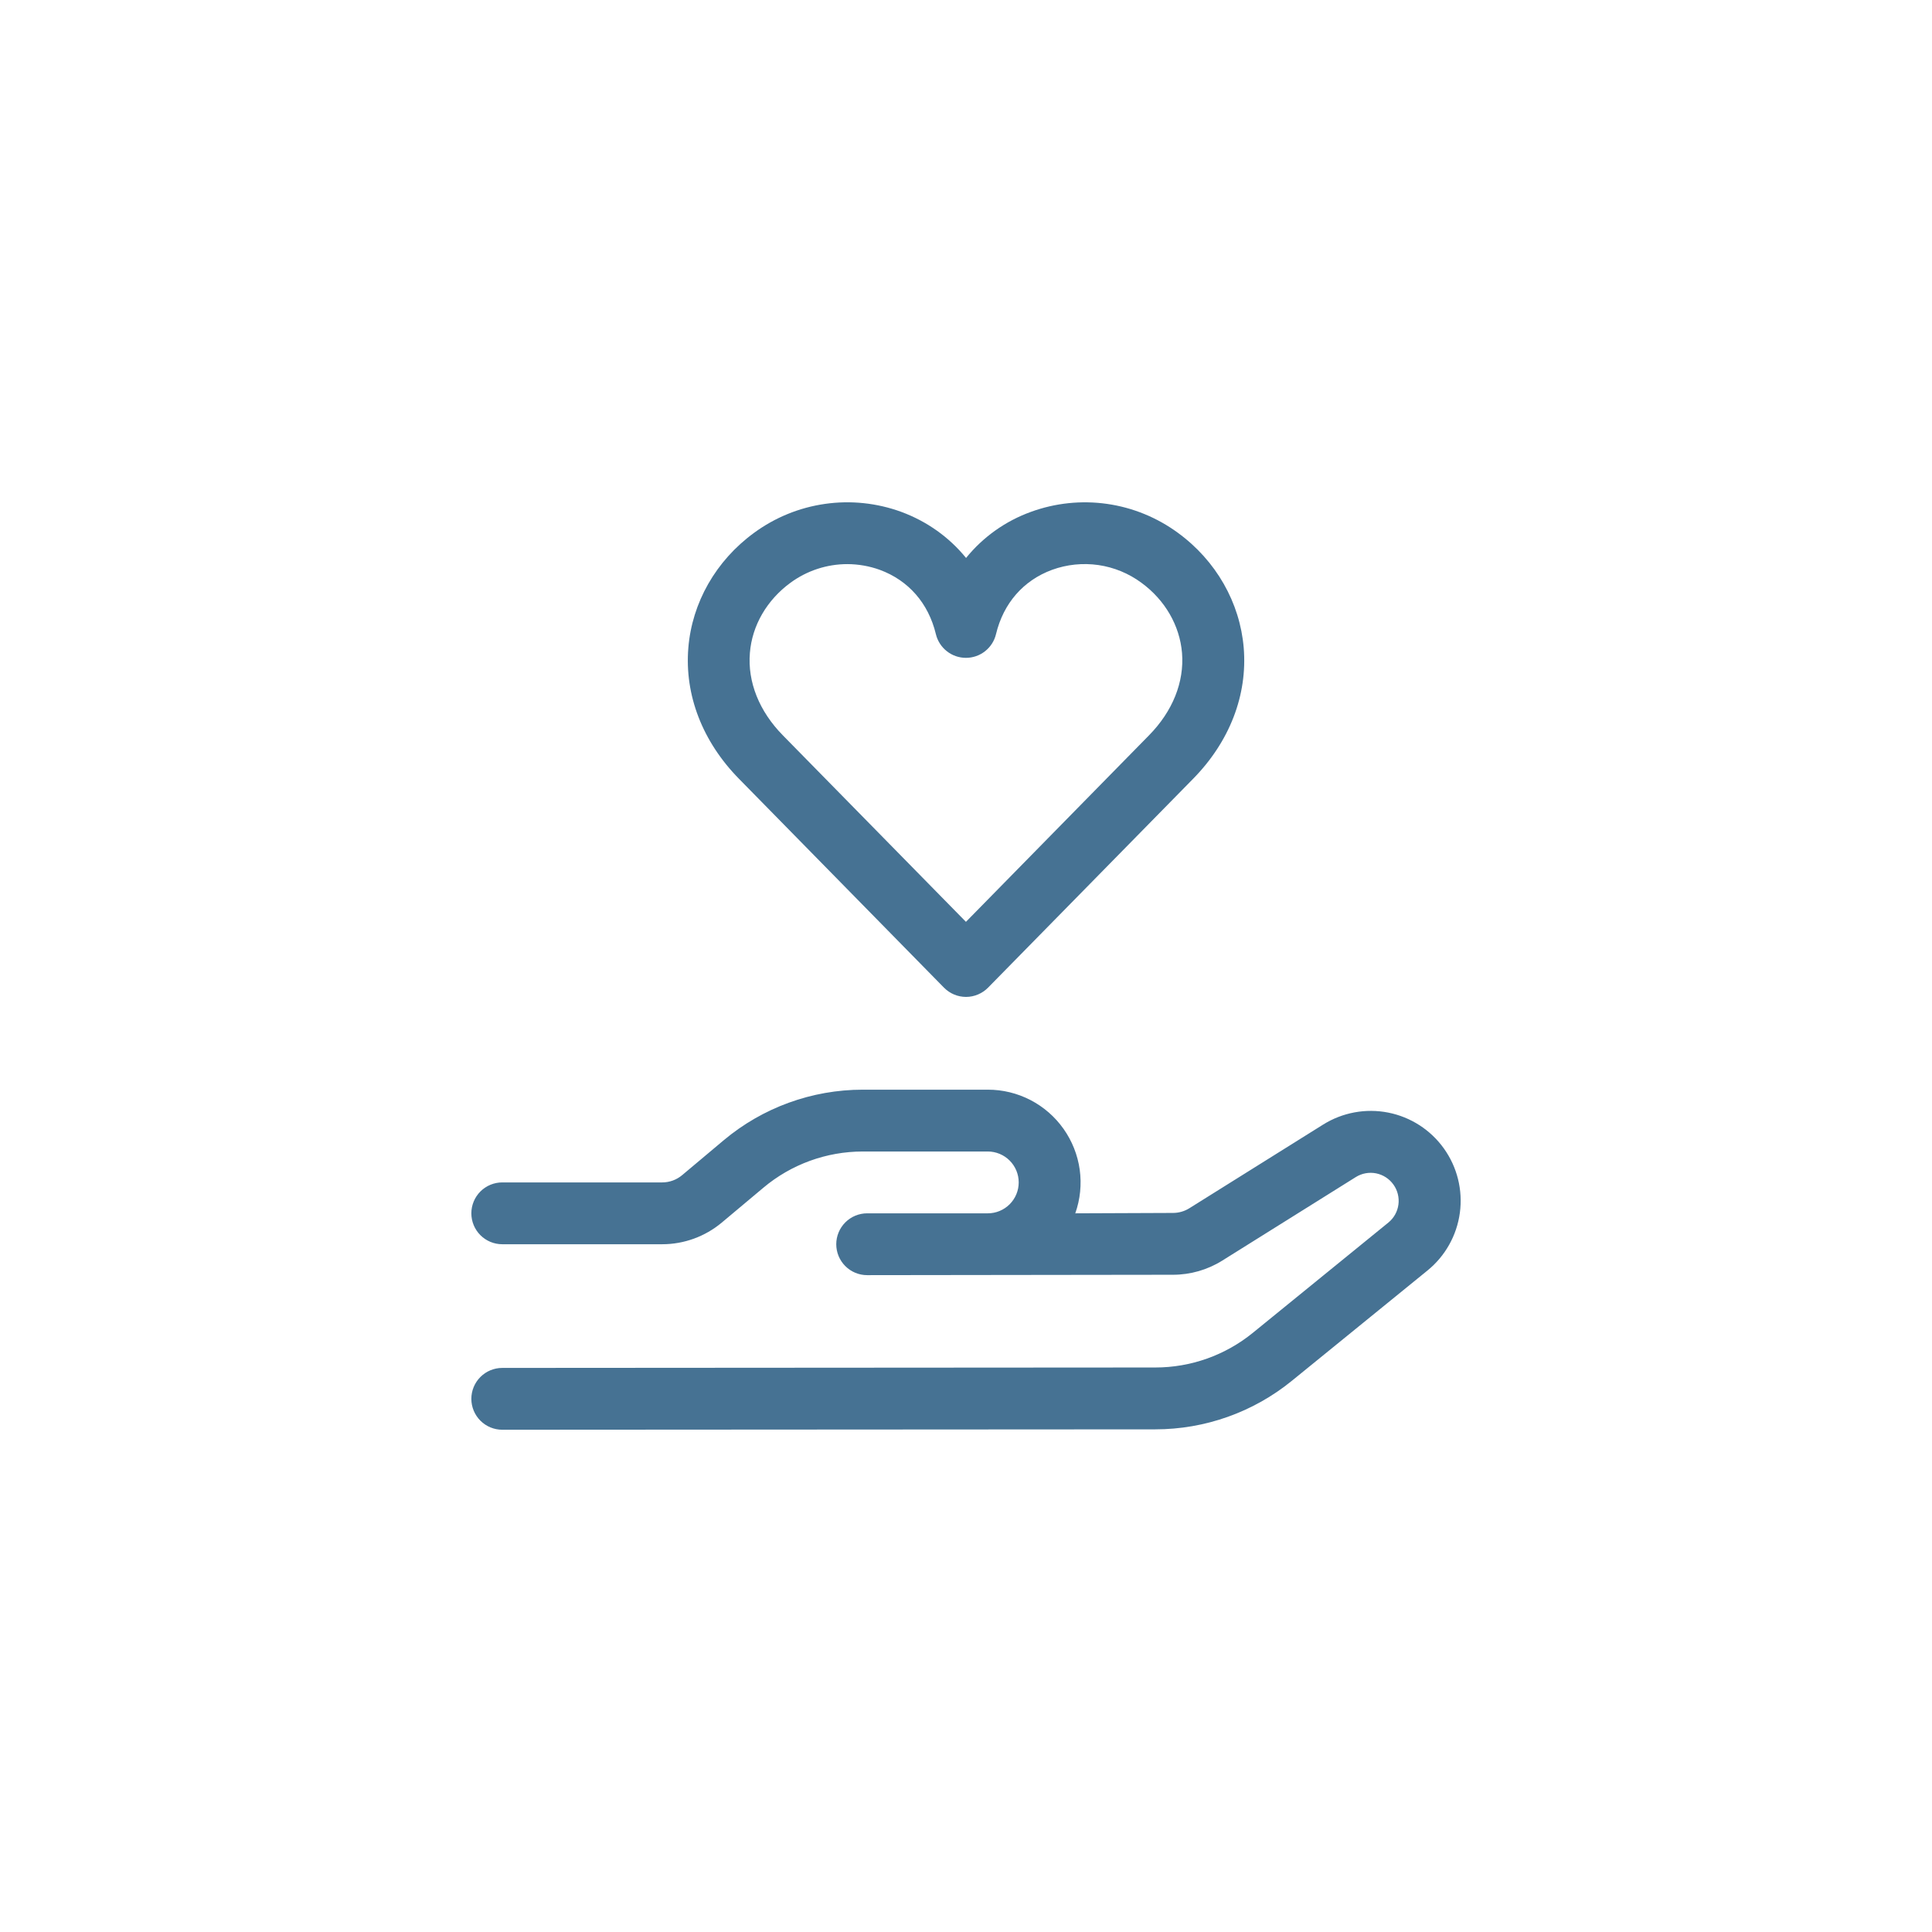
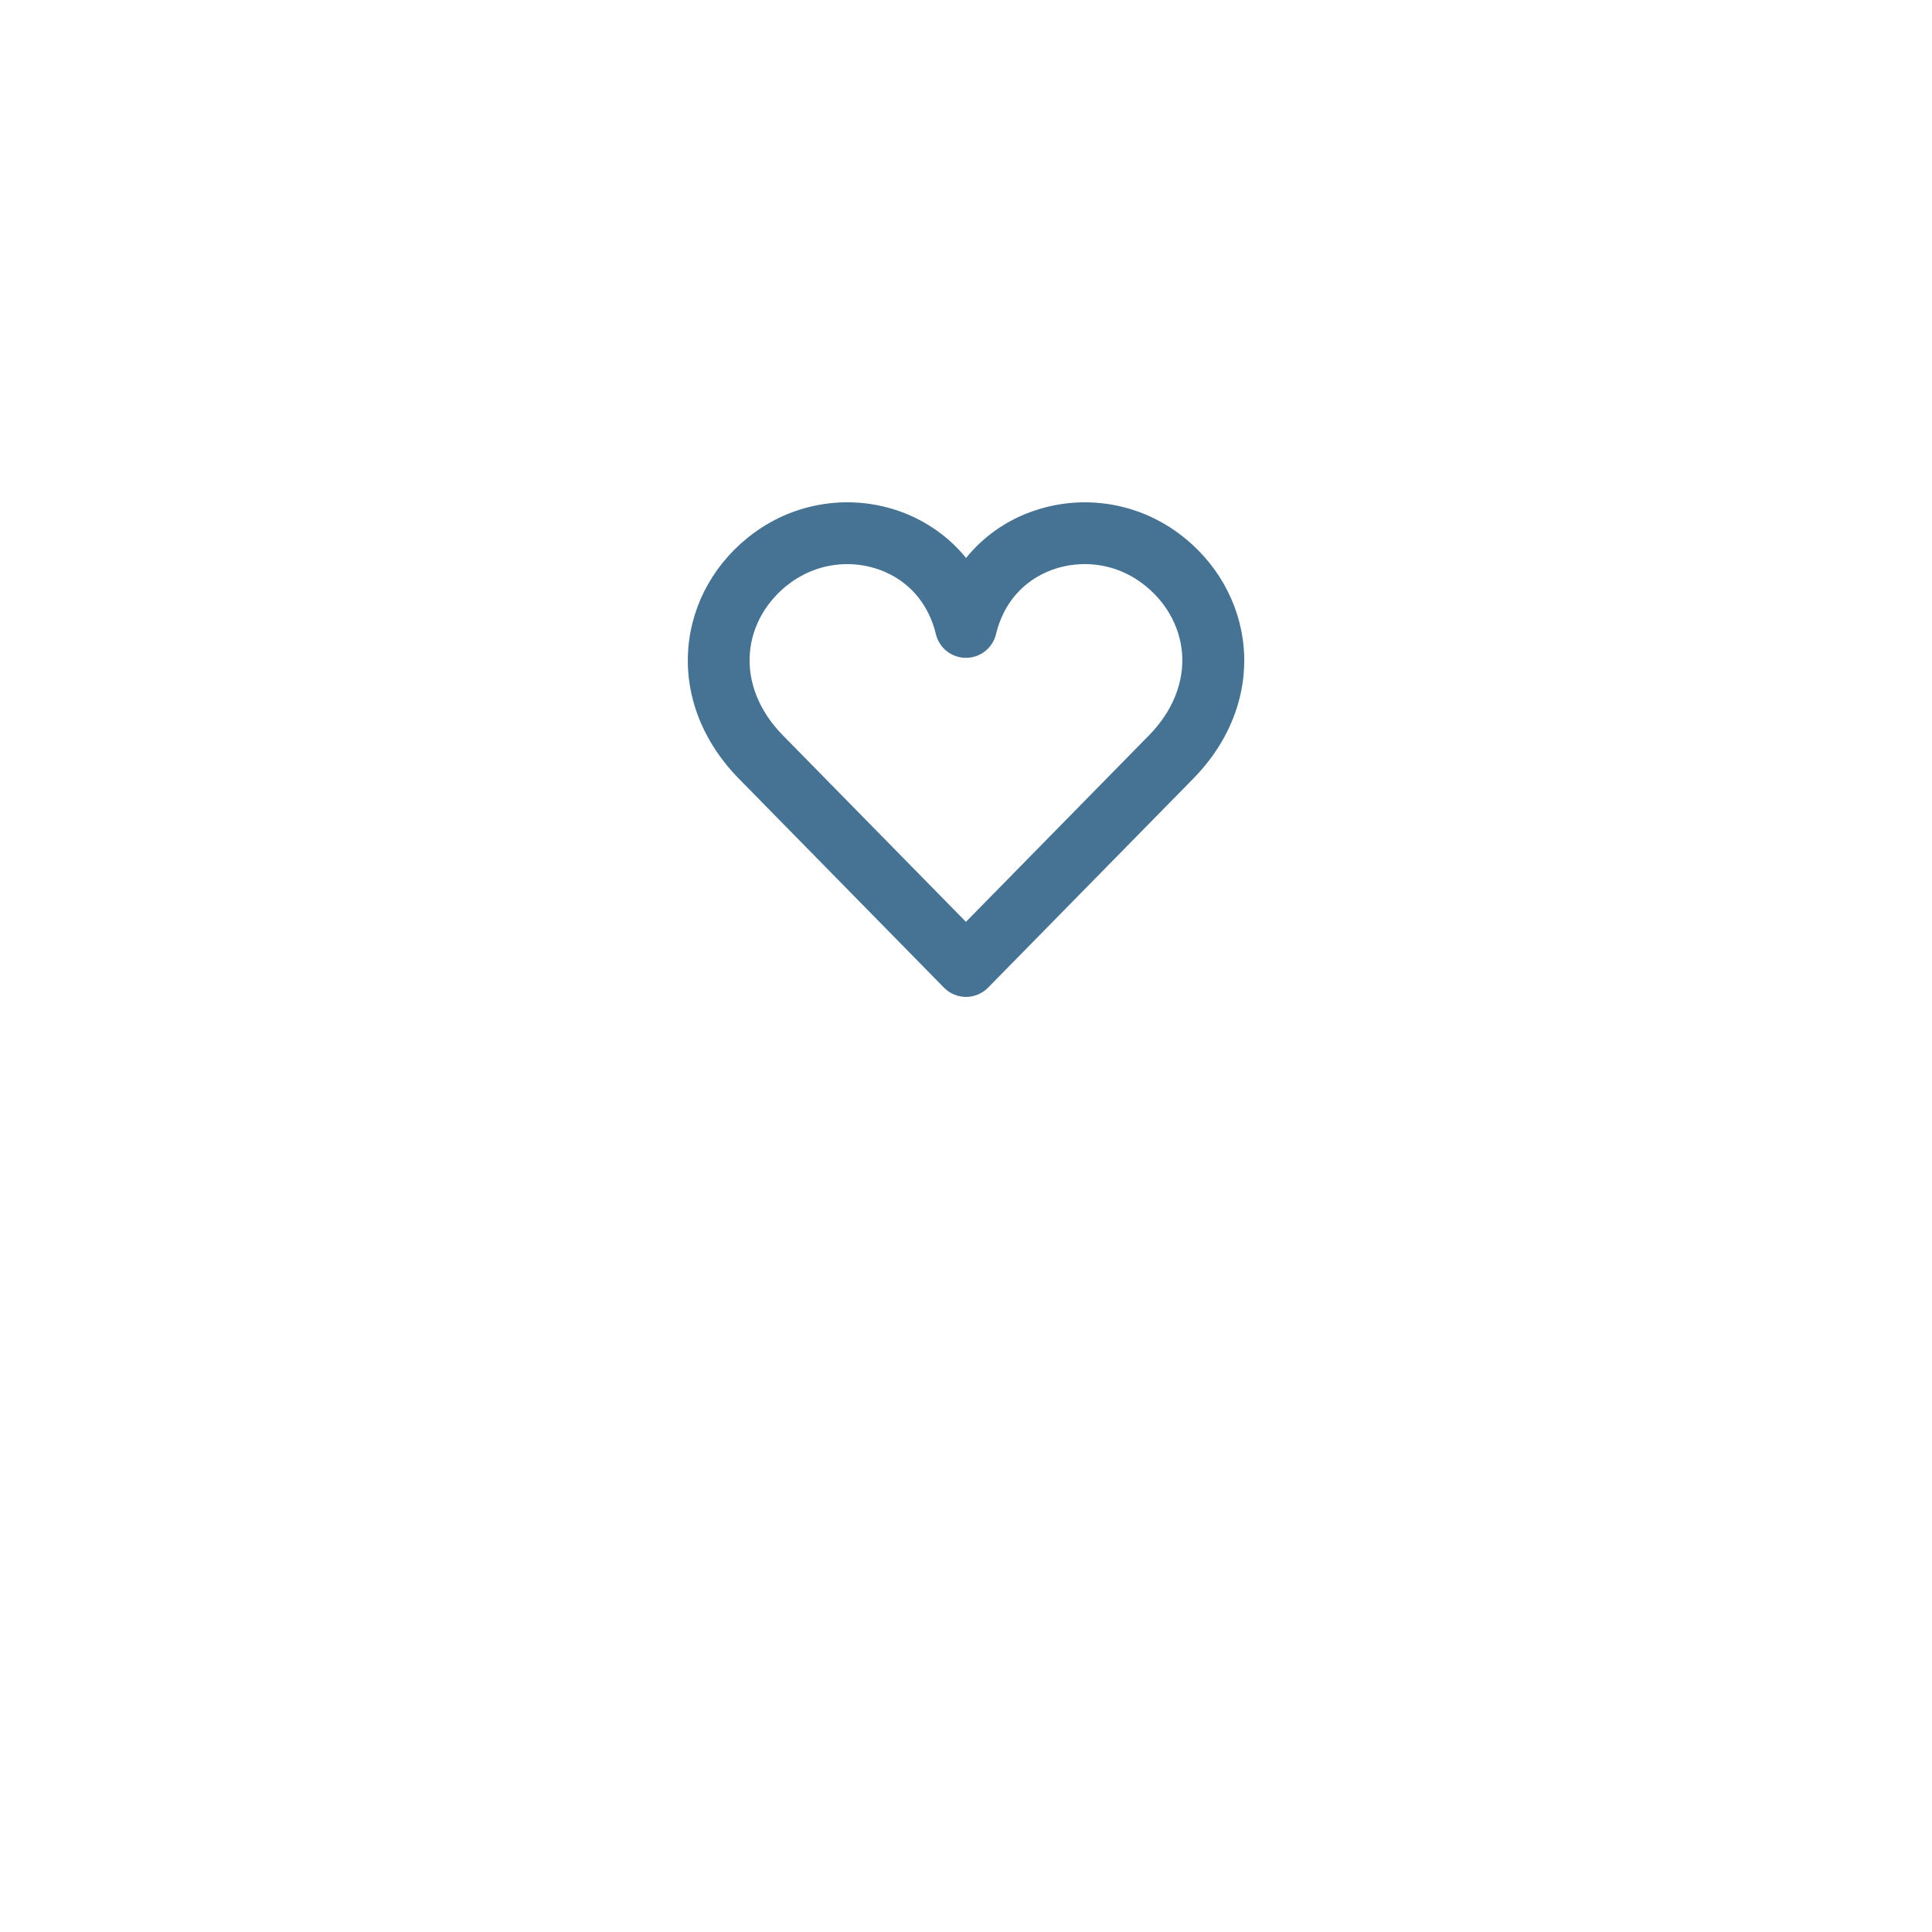
<svg xmlns="http://www.w3.org/2000/svg" width="64" height="64" viewBox="0 0 64 64" fill="none">
-   <path fill-rule="evenodd" clip-rule="evenodd" d="M28.581 38.145C27.378 38.145 26.212 38.569 25.29 39.343L23.912 40.498C23.358 40.962 22.659 41.217 21.937 41.217H16.638C16.367 41.217 16.106 41.109 15.914 40.917C15.722 40.725 15.614 40.465 15.614 40.193C15.614 39.922 15.722 39.661 15.914 39.469C16.106 39.277 16.367 39.169 16.638 39.169H21.937C22.178 39.169 22.411 39.084 22.596 38.929L23.974 37.772C25.265 36.69 26.896 36.097 28.58 36.097H32.722C33.214 36.096 33.698 36.214 34.135 36.44C34.571 36.666 34.947 36.993 35.231 37.395C35.515 37.796 35.699 38.26 35.767 38.746C35.834 39.233 35.784 39.73 35.62 40.193L38.857 40.18C39.049 40.18 39.237 40.126 39.4 40.024L43.829 37.254C44.472 36.852 45.243 36.709 45.987 36.856C46.73 37.003 47.39 37.428 47.831 38.045C48.272 38.661 48.461 39.423 48.36 40.174C48.259 40.925 47.875 41.61 47.286 42.088L42.793 45.742C41.515 46.782 39.917 47.349 38.269 47.349L16.638 47.362C16.367 47.362 16.106 47.254 15.914 47.062C15.722 46.87 15.614 46.609 15.614 46.338C15.614 46.066 15.722 45.806 15.914 45.614C16.106 45.422 16.367 45.314 16.638 45.314L38.269 45.3C39.446 45.301 40.587 44.895 41.5 44.153L45.994 40.497C46.176 40.348 46.294 40.135 46.325 39.901C46.355 39.667 46.296 39.431 46.159 39.24C46.022 39.048 45.818 38.916 45.587 38.869C45.356 38.823 45.116 38.866 44.916 38.99L40.486 41.761C39.998 42.066 39.433 42.228 38.857 42.228L28.726 42.241C28.454 42.241 28.194 42.133 28.002 41.941C27.81 41.749 27.702 41.489 27.702 41.217C27.702 40.946 27.81 40.685 28.002 40.493C28.194 40.301 28.454 40.193 28.726 40.193H32.722C32.993 40.193 33.254 40.085 33.446 39.893C33.638 39.701 33.746 39.441 33.746 39.169C33.746 38.897 33.638 38.637 33.446 38.445C33.254 38.253 32.993 38.145 32.722 38.145H28.581Z" fill="#467293" />
  <path d="M32.002 33.024C31.866 33.024 31.731 32.997 31.605 32.944C31.48 32.892 31.366 32.814 31.27 32.717C31.27 32.717 26.614 27.975 24.477 25.796C23.268 24.564 22.674 23.024 22.802 21.461C22.924 19.961 23.717 18.572 24.979 17.651C25.671 17.143 26.479 16.813 27.33 16.692C28.18 16.57 29.048 16.661 29.855 16.956C30.716 17.274 31.448 17.802 32.002 18.483C32.565 17.788 33.307 17.261 34.148 16.957C34.955 16.662 35.822 16.571 36.672 16.692C37.522 16.813 38.329 17.143 39.021 17.651C40.283 18.572 41.075 19.961 41.2 21.461C41.328 23.025 40.735 24.564 39.526 25.796C37.262 28.103 34.997 30.41 32.732 32.716C32.637 32.813 32.523 32.89 32.398 32.943C32.272 32.996 32.138 33.024 32.002 33.024ZM28.069 18.687C27.391 18.687 26.731 18.904 26.185 19.305C25.404 19.876 24.913 20.721 24.841 21.629C24.762 22.592 25.148 23.561 25.935 24.361L31.998 30.537L38.06 24.361C38.847 23.562 39.234 22.592 39.156 21.629C39.08 20.721 38.592 19.876 37.811 19.305C37.392 18.995 36.902 18.793 36.386 18.718C35.869 18.644 35.342 18.698 34.852 18.876C33.899 19.227 33.24 19.984 32.994 21.006C32.941 21.23 32.813 21.429 32.632 21.572C32.452 21.715 32.228 21.792 31.998 21.792C31.768 21.792 31.545 21.715 31.364 21.572C31.183 21.429 31.056 21.23 31.002 21.006C30.756 19.984 30.097 19.227 29.143 18.876C28.799 18.752 28.435 18.688 28.068 18.687H28.069Z" fill="#467293" />
</svg>